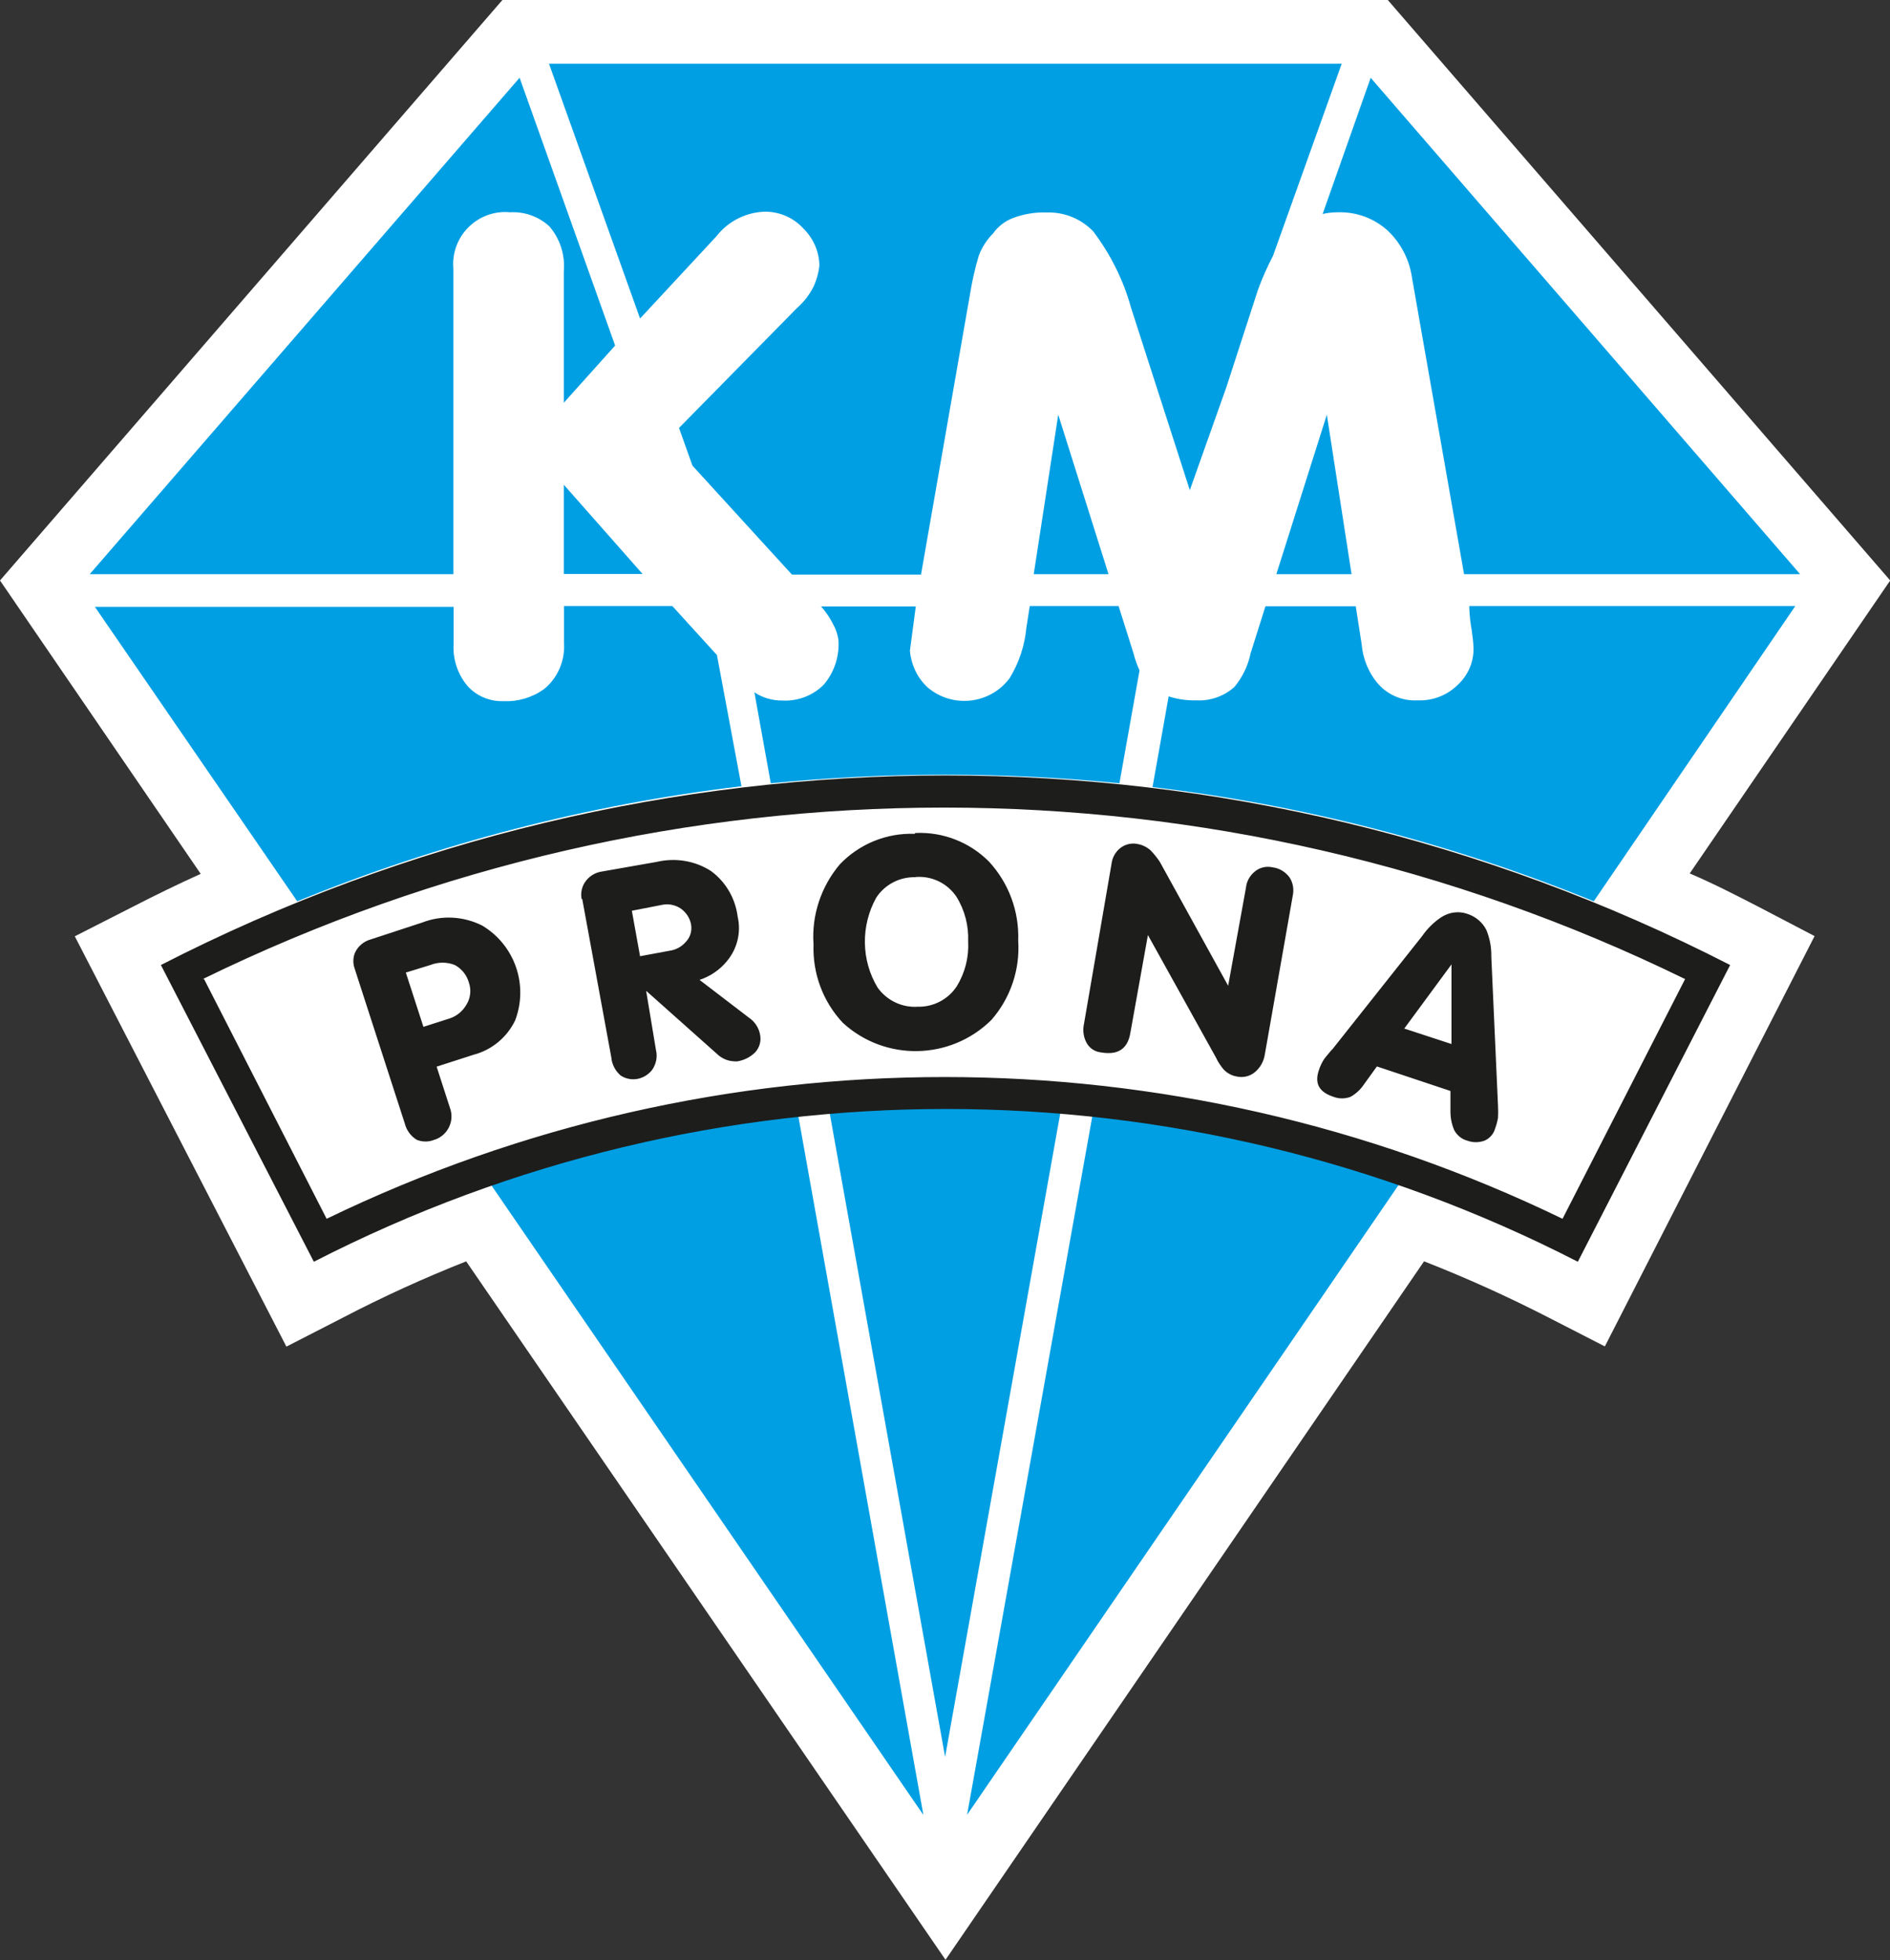
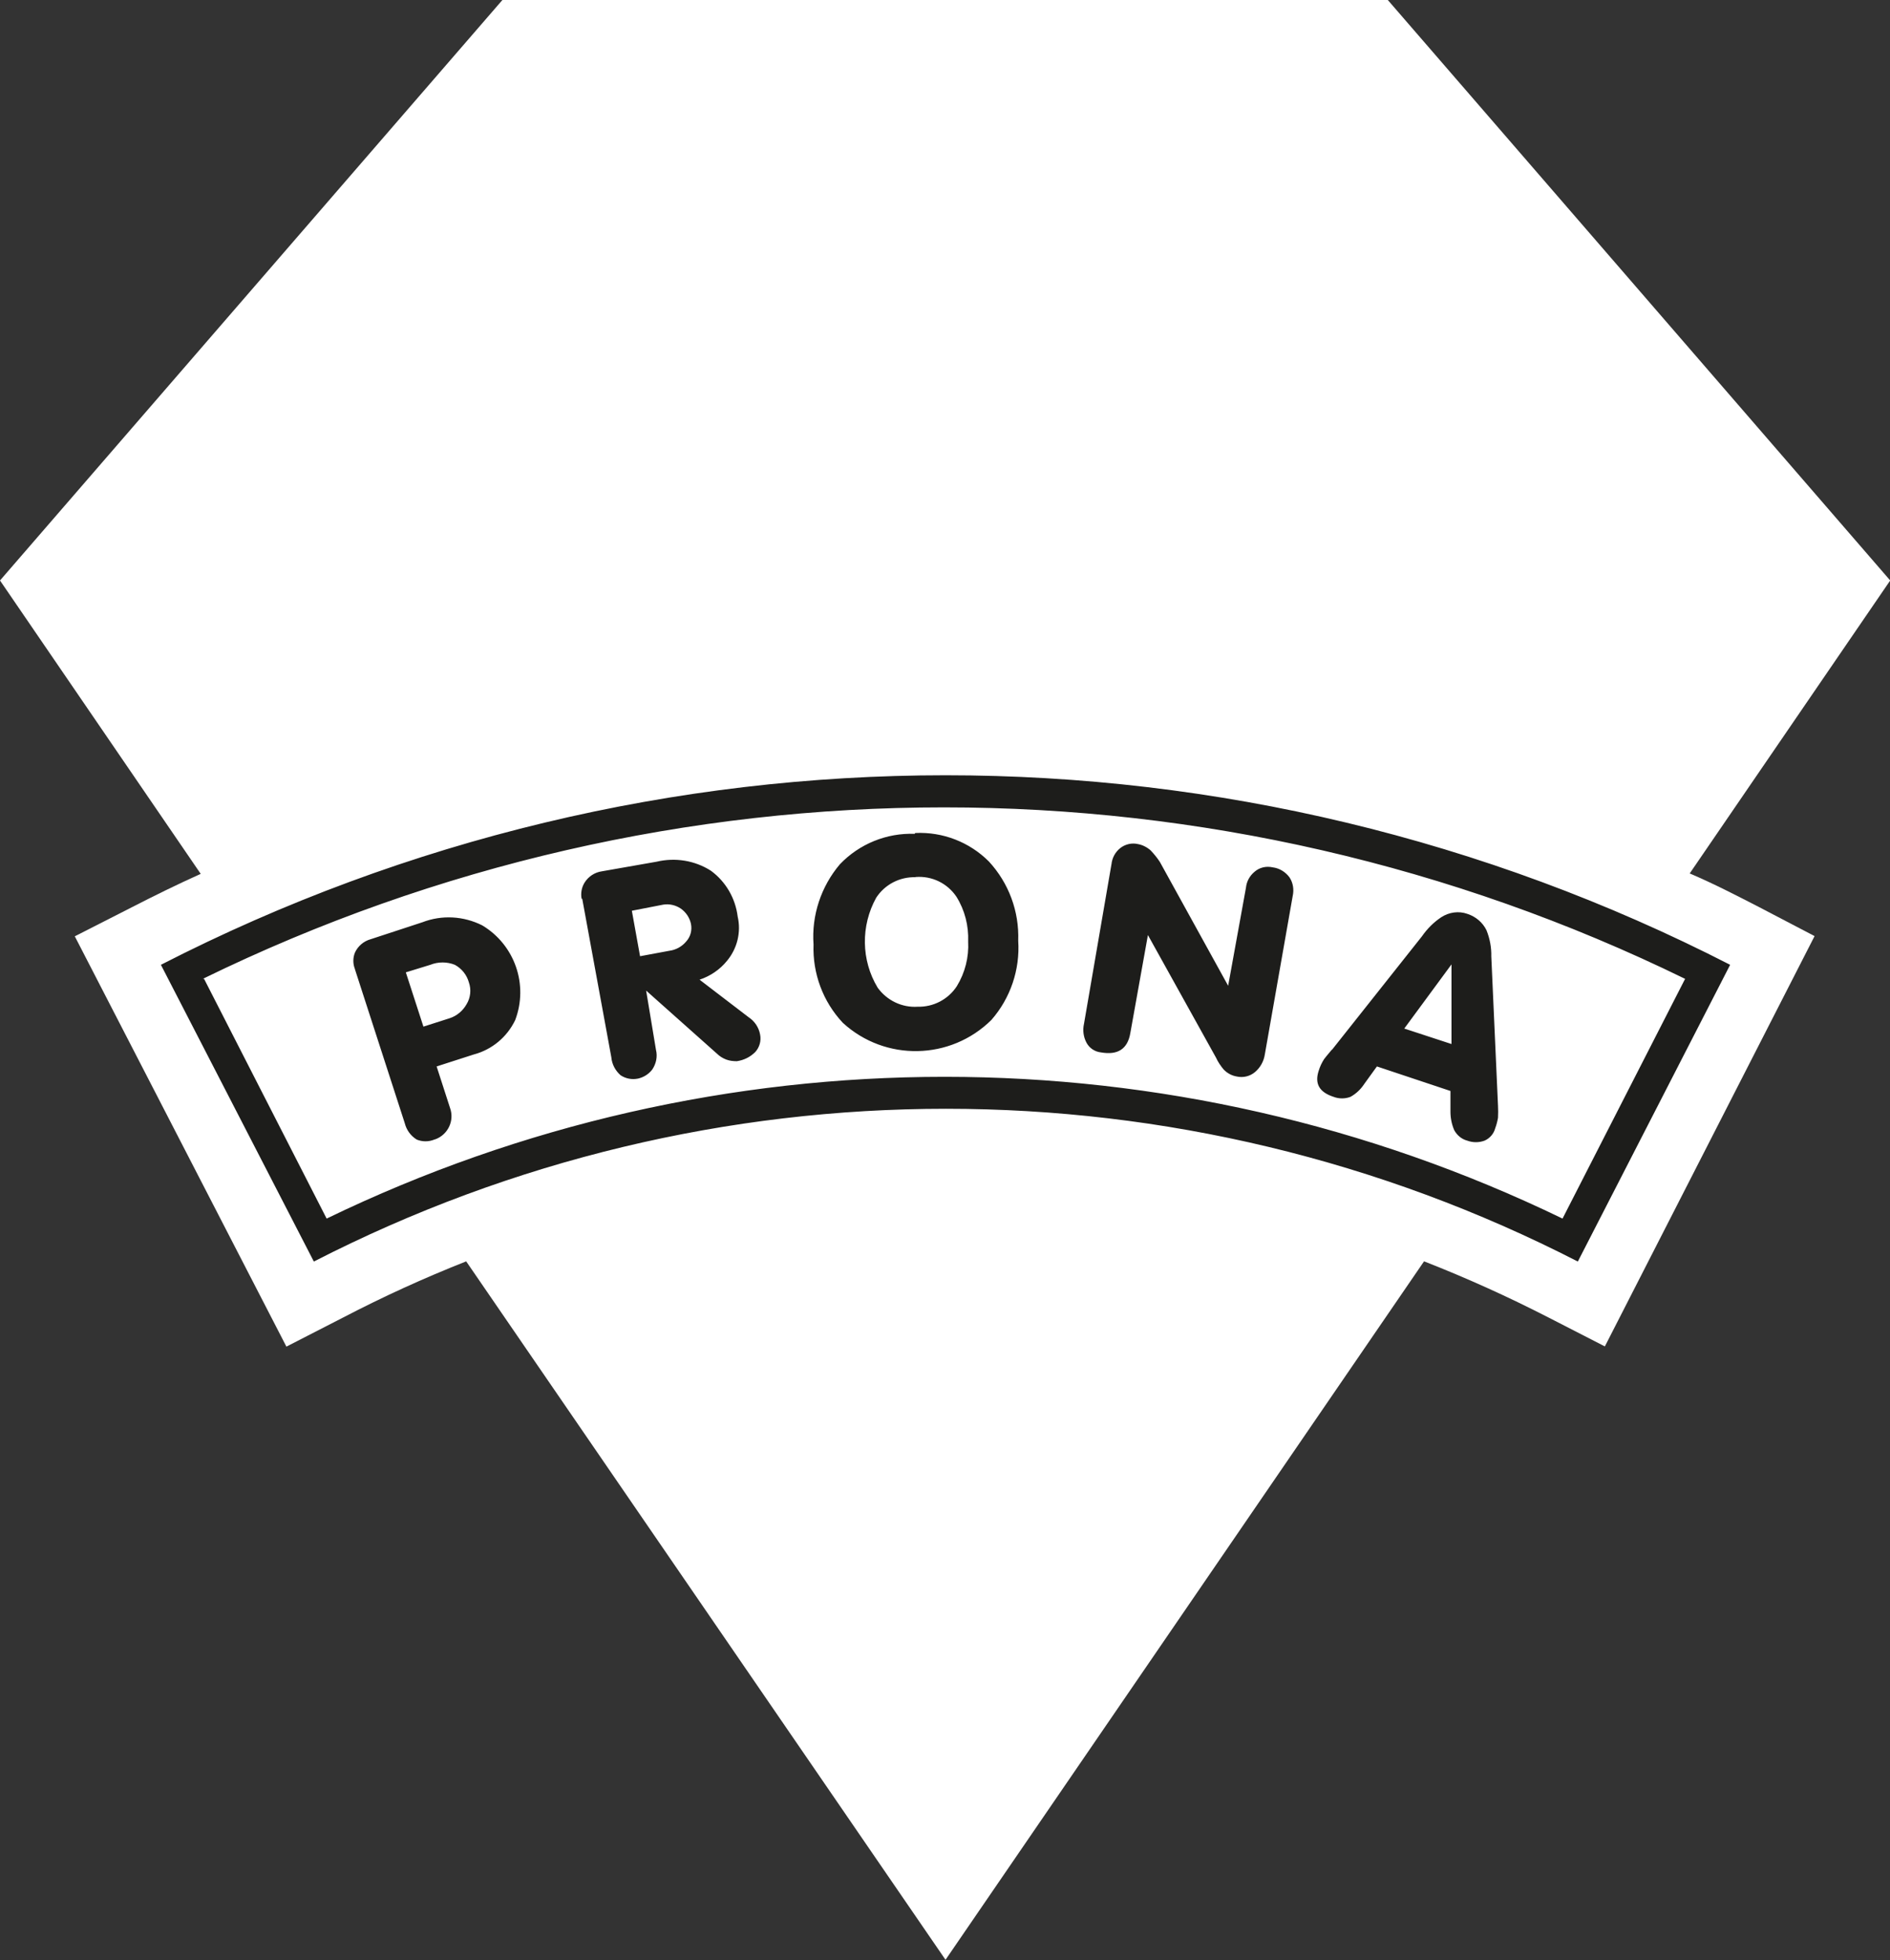
<svg xmlns="http://www.w3.org/2000/svg" id="Vrstva_2" viewBox="0 0 90.21 93.53">
  <rect x="0" y="0" width="90.21" height="93.53" fill="#333333" stroke="none" />
  <g id="Vrstva_1-2">
    <g id="Vrstva_2-2">
      <g id="Vrstva_1-2">
        <path d="m22.23,60.2c-2,.79-3.95,1.68-5.85,2.67l-2.71,1.39L3.57,44.68l2.71-1.38c1.09-.56,2.19-1.1,3.3-1.6L0,27.7,23.98,0h42.26l23.98,27.7-9.57,13.98c1.17.5,2.21,1.04,3.3,1.6l2.66,1.39-10.01,19.58-2.71-1.39c-1.93-.99-3.9-1.88-5.92-2.67l-22.84,33.33-22.88-33.33Z" style="fill:#fff; fill-rule:evenodd;" />
-         <path d="m39.6,53.11l5.51,30.73,5.5-30.73c-1.81-.15-3.65-.23-5.5-.23s-3.7.08-5.51.23m-3.59-20.06l.78,4.33c2.73-.27,5.51-.41,8.32-.41s5.58.14,8.32.41l.96-5.39c-.12-.26-.22-.54-.29-.82l-.71-2.25h-4.24l-.16,1.03c-.08.85-.35,1.68-.8,2.41-.89,1.2-2.59,1.44-3.78.55-.06-.04-.12-.09-.17-.14-.47-.45-.75-1.06-.81-1.71l.28-2.12h-4.52c.22.25.41.52.56.82.14.24.23.51.27.78.05.78-.2,1.55-.71,2.14-.52.52-1.24.79-1.98.75-.47,0-.93-.13-1.32-.39Zm30.77,23.46l-20.62,30.09,5.98-33.35c4.99.53,9.9,1.63,14.64,3.26Zm18.91-27.59l-9.62,14.09c-6.75-2.75-13.83-4.59-21.06-5.45l.77-4.33c.42.14.86.2,1.3.19.67.04,1.34-.19,1.84-.64.38-.46.65-1.01.77-1.6l.71-2.25h4.31l.28,1.8c.06.72.34,1.4.82,1.94.47.51,1.15.79,1.85.75.71.03,1.4-.23,1.91-.73.5-.46.78-1.1.76-1.78-.01-.29-.05-.58-.09-.87-.06-.34-.1-.68-.11-1.03v-.09h15.56Zm-21.18-1.52h-3.59l2.41-7.61,1.18,7.61Zm.91-23.69l20.5,23.69h-16.04l-2.48-14.12c-.12-.87-.53-1.68-1.17-2.28-.64-.58-1.48-.89-2.34-.87-.26,0-.51.02-.76.08l2.29-6.49Zm-12.51,23.69h-3.57l1.17-7.61,2.4,7.61ZM26.18,3.04h37.86l-3.28,9.17c-.27.52-.51,1.05-.71,1.6l-1.52,4.68-1.74,4.9-2.81-8.72c-.36-1.31-.98-2.54-1.8-3.63-.58-.6-1.39-.93-2.22-.9-.55-.02-1.09.07-1.6.26-.39.15-.72.4-.96.74-.3.3-.53.66-.68,1.05-.18.6-.32,1.22-.42,1.84l-2.34,13.39h-6.16l-4.75-5.2-.64-1.8,5.64-5.73c.32-.28.58-.62.77-.99.15-.32.25-.67.29-1.03-.01-.67-.29-1.3-.77-1.77-.46-.51-1.12-.79-1.8-.8-.92.02-1.78.45-2.34,1.17l-3.65,3.93-4.35-12.17Zm4.49,24.35h-3.76v-4.26l3.76,4.26Zm-26.38,0L24.8,3.71l4.56,12.78-2.45,2.73v-6.27c.07-.78-.18-1.56-.69-2.15-.51-.47-1.19-.71-1.88-.67-1.36-.13-2.57.88-2.7,2.24-.02.17-.01.34,0,.51v14.52H4.29Zm9.89,15.61l-9.65-14.04h17.12v1.8c-.04.71.2,1.42.66,1.97.44.49,1.07.75,1.72.73.69.03,1.37-.17,1.93-.57.67-.54,1.02-1.38.96-2.24v-1.73h5.17l2.13,2.34,1.17,6.26c-7.28.87-14.42,2.71-21.2,5.49Zm29.88,43.59l-20.65-30.09c4.76-1.64,9.68-2.74,14.69-3.26l5.97,33.35Z" style="fill:#009fe3; fill-rule:evenodd;" />
-         <path d="m67.02,49.08l2.26.74v-3.8l-2.26,3.07Zm-3.44,1.01l4.29-5.41c.25-.36.56-.67.92-.91.37-.24.83-.31,1.25-.16.4.13.73.41.91.78.16.4.24.82.23,1.25l.32,7.13c.01.19.01.38,0,.57-.03.17-.07.33-.13.49-.07.27-.26.49-.51.6-.27.1-.56.1-.83,0-.27-.07-.49-.26-.62-.5-.12-.28-.18-.58-.18-.88v-.99l-3.51-1.17-.6.83c-.17.26-.39.47-.66.62-.26.1-.55.1-.81,0-.68-.22-.91-.63-.71-1.24.06-.2.15-.39.26-.56,0,0,.16-.21.36-.44Zm-10.53-8.84c.03-.31.18-.59.42-.78.24-.19.56-.26.85-.19.22.04.43.15.6.3.16.17.31.35.44.55l3.26,5.91.85-4.68c.03-.3.18-.57.41-.76.24-.21.56-.28.87-.21.32.04.61.22.8.48.17.26.22.58.15.89l-1.33,7.56c-.05.33-.22.63-.47.84-.24.2-.56.28-.87.21-.24-.04-.46-.16-.63-.34-.14-.17-.27-.36-.36-.56l-3.25-5.85-.84,4.68c-.13.76-.6,1.06-1.4.92-.29-.03-.55-.2-.69-.46-.15-.28-.19-.6-.12-.91l1.31-7.61Zm-9.36.61c-.75-.02-1.46.35-1.87.98-.74,1.34-.72,2.98.07,4.29.44.61,1.16.96,1.91.91.75.02,1.46-.35,1.87-.98.39-.64.58-1.38.54-2.13.03-.75-.16-1.5-.56-2.14-.43-.64-1.17-1-1.94-.94h-.01Zm0-2.11c1.31-.06,2.58.43,3.51,1.36.95,1.03,1.45,2.38,1.4,3.78.09,1.38-.37,2.74-1.28,3.78-1.95,1.93-5.07,1.99-7.09.14-.95-1.01-1.45-2.36-1.4-3.74-.1-1.39.36-2.77,1.26-3.83.93-.97,2.23-1.5,3.57-1.45l.02-.04Zm-13.53,3.72l.39,2.16,1.4-.26c.31-.04.6-.2.8-.44.21-.23.29-.54.23-.84-.06-.29-.23-.55-.48-.73-.25-.17-.56-.24-.85-.19l-1.49.29Zm-2.4-.57c-.05-.27,0-.54.14-.77.18-.29.48-.49.82-.54l2.62-.46c.89-.21,1.82-.06,2.59.43.71.52,1.17,1.31,1.28,2.19.17.74-.02,1.52-.51,2.11-.34.42-.8.73-1.31.9l2.34,1.79c.29.19.49.49.55.83.06.3-.03.61-.23.83-.24.24-.54.39-.88.44-.18,0-.35-.02-.51-.08-.16-.06-.32-.16-.44-.28l-3.38-3.01.47,2.83c.08.32.01.66-.18.94-.17.22-.41.37-.68.43-.29.06-.59,0-.83-.16-.25-.22-.41-.52-.44-.85l-1.39-7.57Zm-8.39,3.51l.84,2.59,1.25-.4c.34-.11.63-.35.81-.67.19-.31.23-.7.11-1.04-.1-.36-.34-.66-.67-.84-.37-.15-.8-.15-1.17,0l-1.17.36Zm-2.43-.16c-.1-.25-.1-.53,0-.78.14-.31.42-.55.75-.64l2.47-.81c.93-.36,1.97-.3,2.86.15,1.55.93,2.21,2.83,1.57,4.52-.39.81-1.11,1.41-1.98,1.64l-1.77.57.64,1.98c.22.61-.1,1.28-.71,1.5-.01,0-.03,0-.04.01-.27.11-.57.11-.84,0-.29-.18-.49-.46-.57-.78l-2.38-7.35Zm-9.26-.2c23.51-12.06,51.39-12.06,74.9,0l-7.27,14.16c-18.93-9.72-41.39-9.72-60.33,0l-7.3-14.16Zm2.06.67l5.85,11.44c18.63-9.02,40.36-9.02,58.99,0l5.85-11.44c-22.32-10.91-48.43-10.91-70.75,0h.06Z" style="fill:#1d1d1b; fill-rule:evenodd;" />
+         <path d="m67.02,49.08l2.26.74v-3.8l-2.26,3.07Zm-3.44,1.01l4.29-5.41c.25-.36.56-.67.92-.91.37-.24.83-.31,1.25-.16.4.13.73.41.91.78.16.4.24.82.23,1.25l.32,7.13c.01.19.01.38,0,.57-.03.17-.07.33-.13.49-.07.27-.26.49-.51.6-.27.1-.56.1-.83,0-.27-.07-.49-.26-.62-.5-.12-.28-.18-.58-.18-.88v-.99l-3.51-1.17-.6.83c-.17.26-.39.47-.66.62-.26.1-.55.1-.81,0-.68-.22-.91-.63-.71-1.24.06-.2.15-.39.26-.56,0,0,.16-.21.36-.44Zm-10.53-8.84c.03-.31.18-.59.42-.78.24-.19.56-.26.85-.19.22.04.43.15.6.3.16.17.31.35.44.55l3.26,5.91.85-4.68c.03-.3.18-.57.41-.76.24-.21.56-.28.87-.21.32.04.61.22.8.48.17.26.22.58.15.89l-1.33,7.56c-.05.33-.22.63-.47.84-.24.2-.56.28-.87.21-.24-.04-.46-.16-.63-.34-.14-.17-.27-.36-.36-.56l-3.25-5.85-.84,4.68c-.13.76-.6,1.06-1.4.92-.29-.03-.55-.2-.69-.46-.15-.28-.19-.6-.12-.91l1.31-7.61Zm-9.36.61c-.75-.02-1.46.35-1.87.98-.74,1.34-.72,2.98.07,4.29.44.61,1.16.96,1.91.91.75.02,1.46-.35,1.87-.98.39-.64.58-1.38.54-2.13.03-.75-.16-1.5-.56-2.14-.43-.64-1.17-1-1.94-.94h-.01Zm0-2.11c1.31-.06,2.58.43,3.51,1.36.95,1.03,1.45,2.38,1.4,3.78.09,1.38-.37,2.74-1.28,3.78-1.95,1.93-5.07,1.99-7.09.14-.95-1.01-1.45-2.36-1.4-3.74-.1-1.39.36-2.77,1.26-3.83.93-.97,2.23-1.5,3.57-1.45l.02-.04Zm-13.53,3.72l.39,2.16,1.4-.26c.31-.04.6-.2.8-.44.21-.23.29-.54.23-.84-.06-.29-.23-.55-.48-.73-.25-.17-.56-.24-.85-.19l-1.49.29m-2.4-.57c-.05-.27,0-.54.14-.77.18-.29.48-.49.82-.54l2.62-.46c.89-.21,1.82-.06,2.59.43.71.52,1.17,1.31,1.28,2.19.17.74-.02,1.52-.51,2.11-.34.42-.8.73-1.31.9l2.34,1.79c.29.19.49.49.55.83.06.3-.03.61-.23.83-.24.24-.54.39-.88.44-.18,0-.35-.02-.51-.08-.16-.06-.32-.16-.44-.28l-3.38-3.01.47,2.83c.08.32.01.66-.18.94-.17.22-.41.37-.68.43-.29.06-.59,0-.83-.16-.25-.22-.41-.52-.44-.85l-1.39-7.57Zm-8.39,3.51l.84,2.59,1.25-.4c.34-.11.63-.35.81-.67.19-.31.23-.7.11-1.04-.1-.36-.34-.66-.67-.84-.37-.15-.8-.15-1.17,0l-1.17.36Zm-2.43-.16c-.1-.25-.1-.53,0-.78.14-.31.42-.55.75-.64l2.47-.81c.93-.36,1.97-.3,2.86.15,1.55.93,2.21,2.83,1.57,4.52-.39.81-1.11,1.41-1.98,1.64l-1.77.57.64,1.98c.22.61-.1,1.28-.71,1.5-.01,0-.03,0-.04.01-.27.11-.57.11-.84,0-.29-.18-.49-.46-.57-.78l-2.38-7.35Zm-9.26-.2c23.51-12.06,51.39-12.06,74.9,0l-7.27,14.16c-18.93-9.72-41.39-9.72-60.33,0l-7.3-14.16Zm2.06.67l5.85,11.44c18.63-9.02,40.36-9.02,58.99,0l5.85-11.44c-22.32-10.91-48.43-10.91-70.75,0h.06Z" style="fill:#1d1d1b; fill-rule:evenodd;" />
      </g>
    </g>
  </g>
</svg>